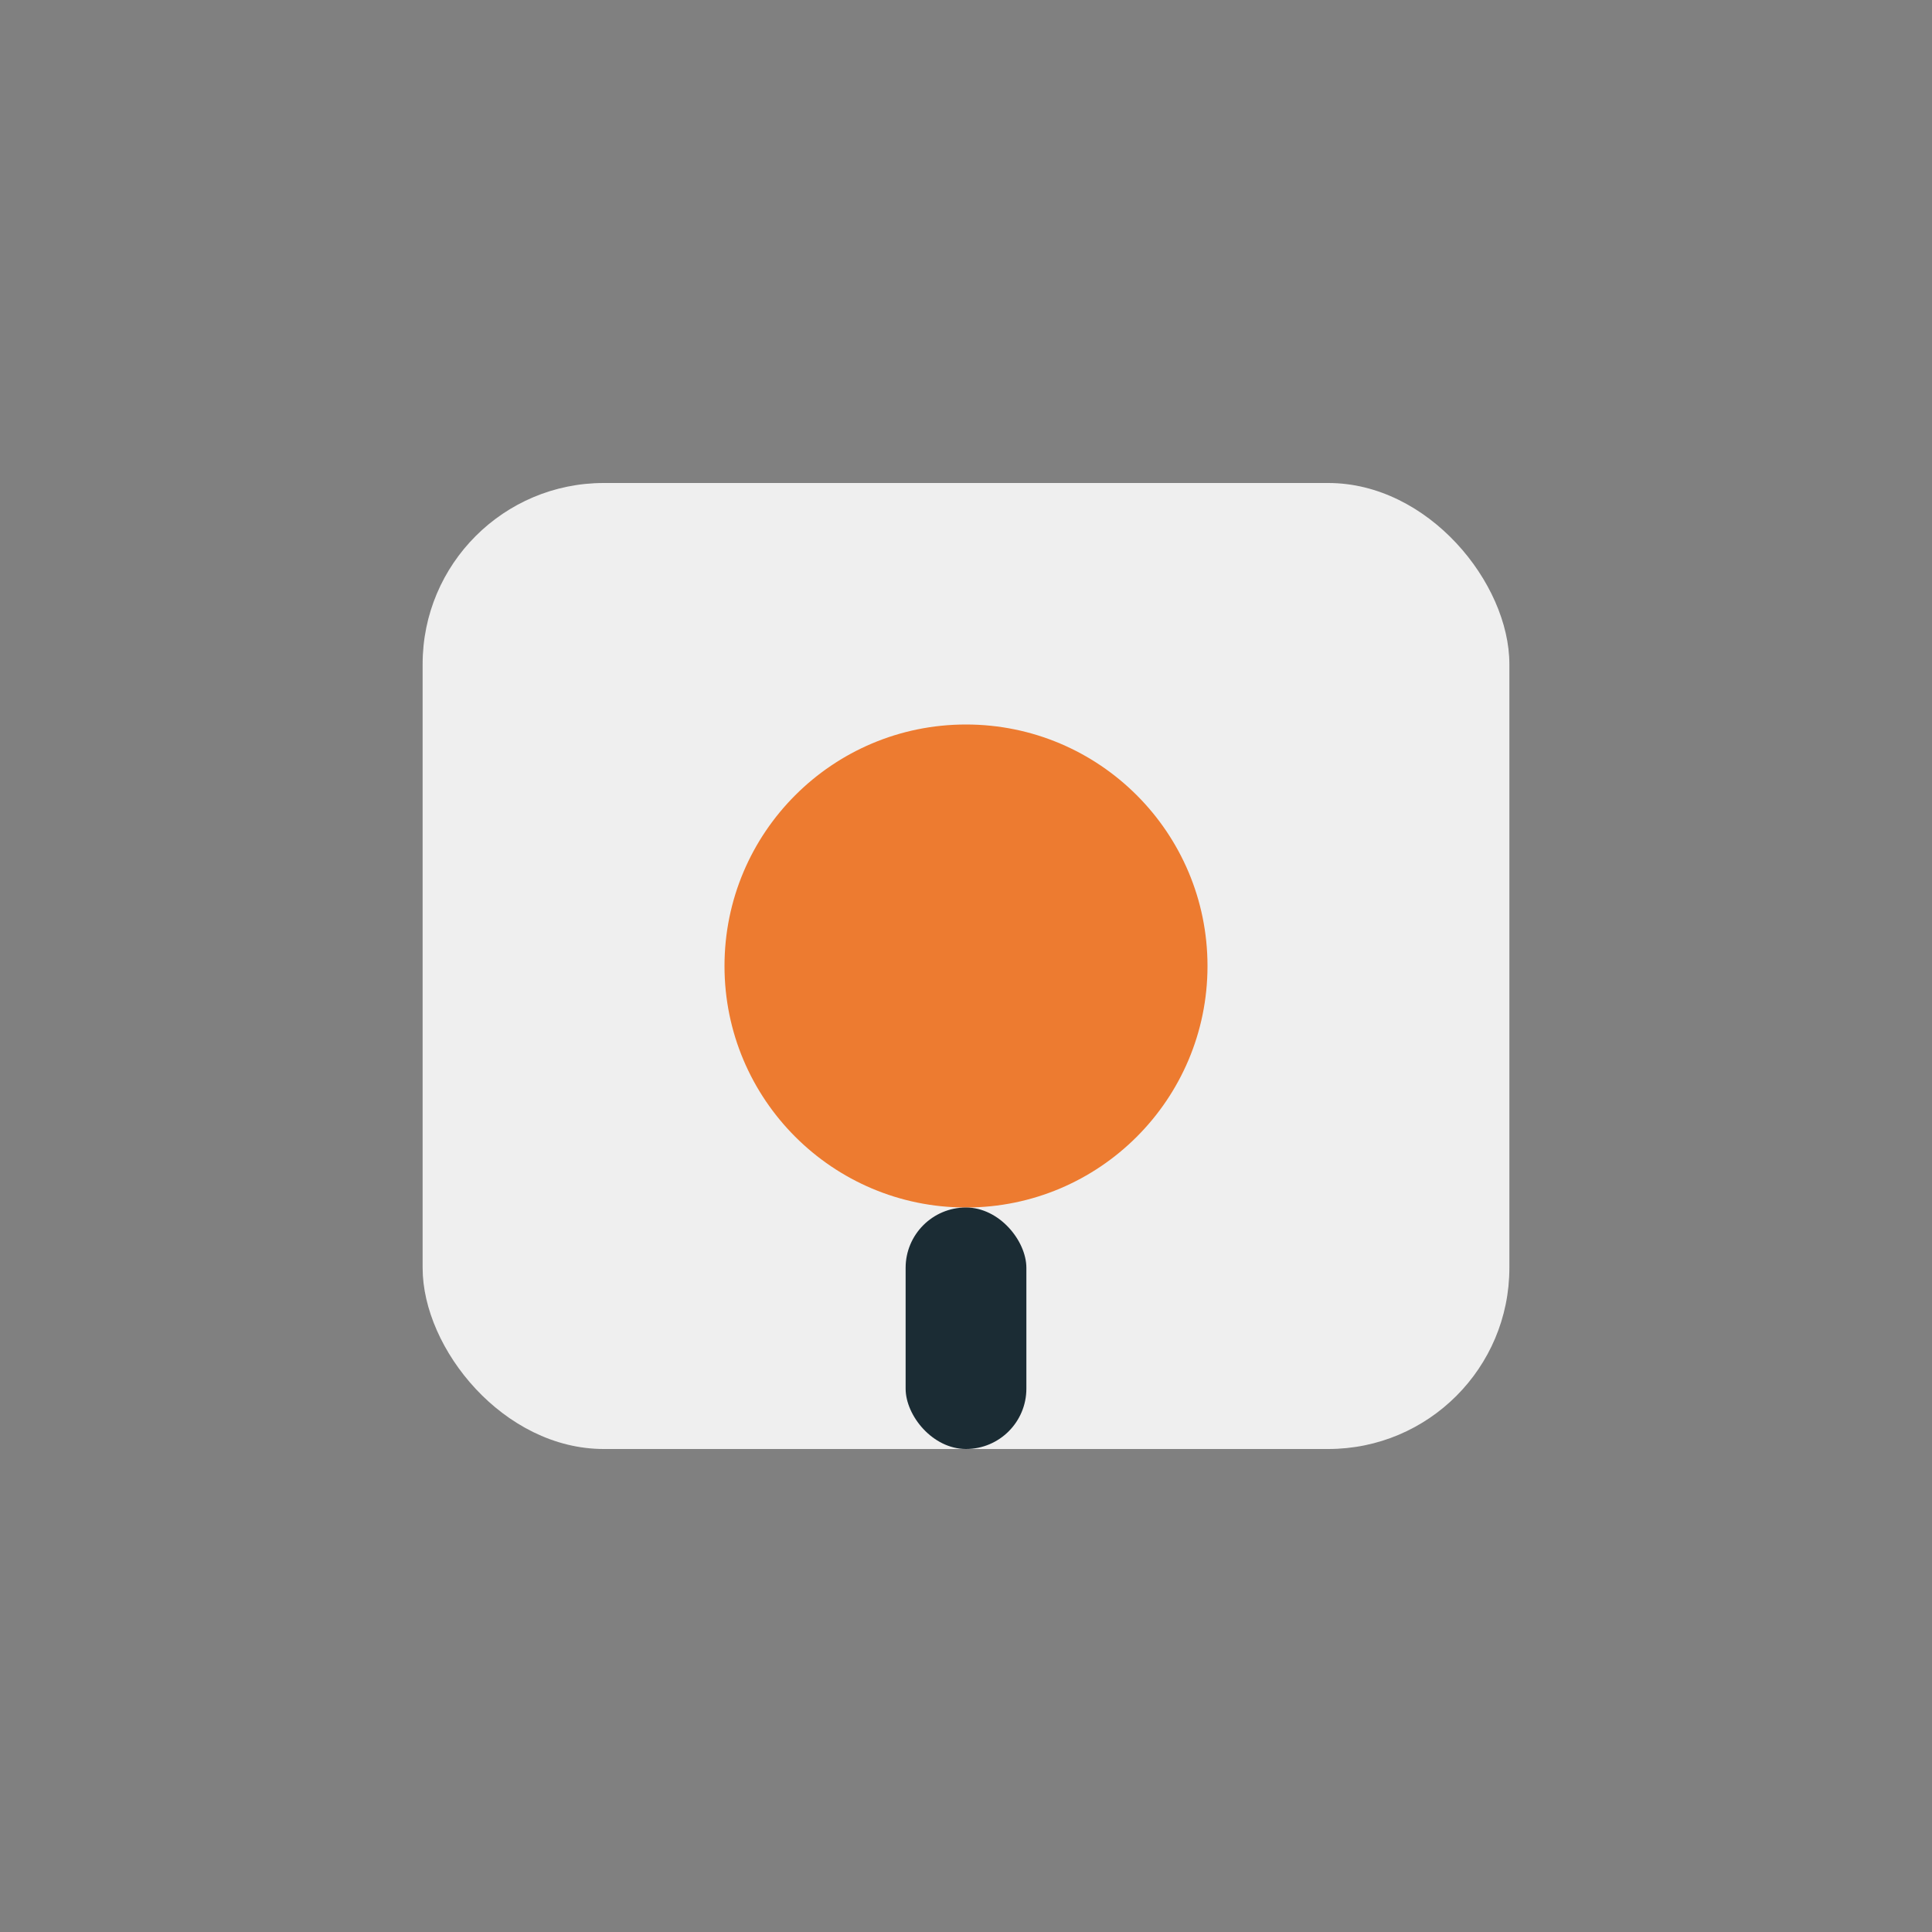
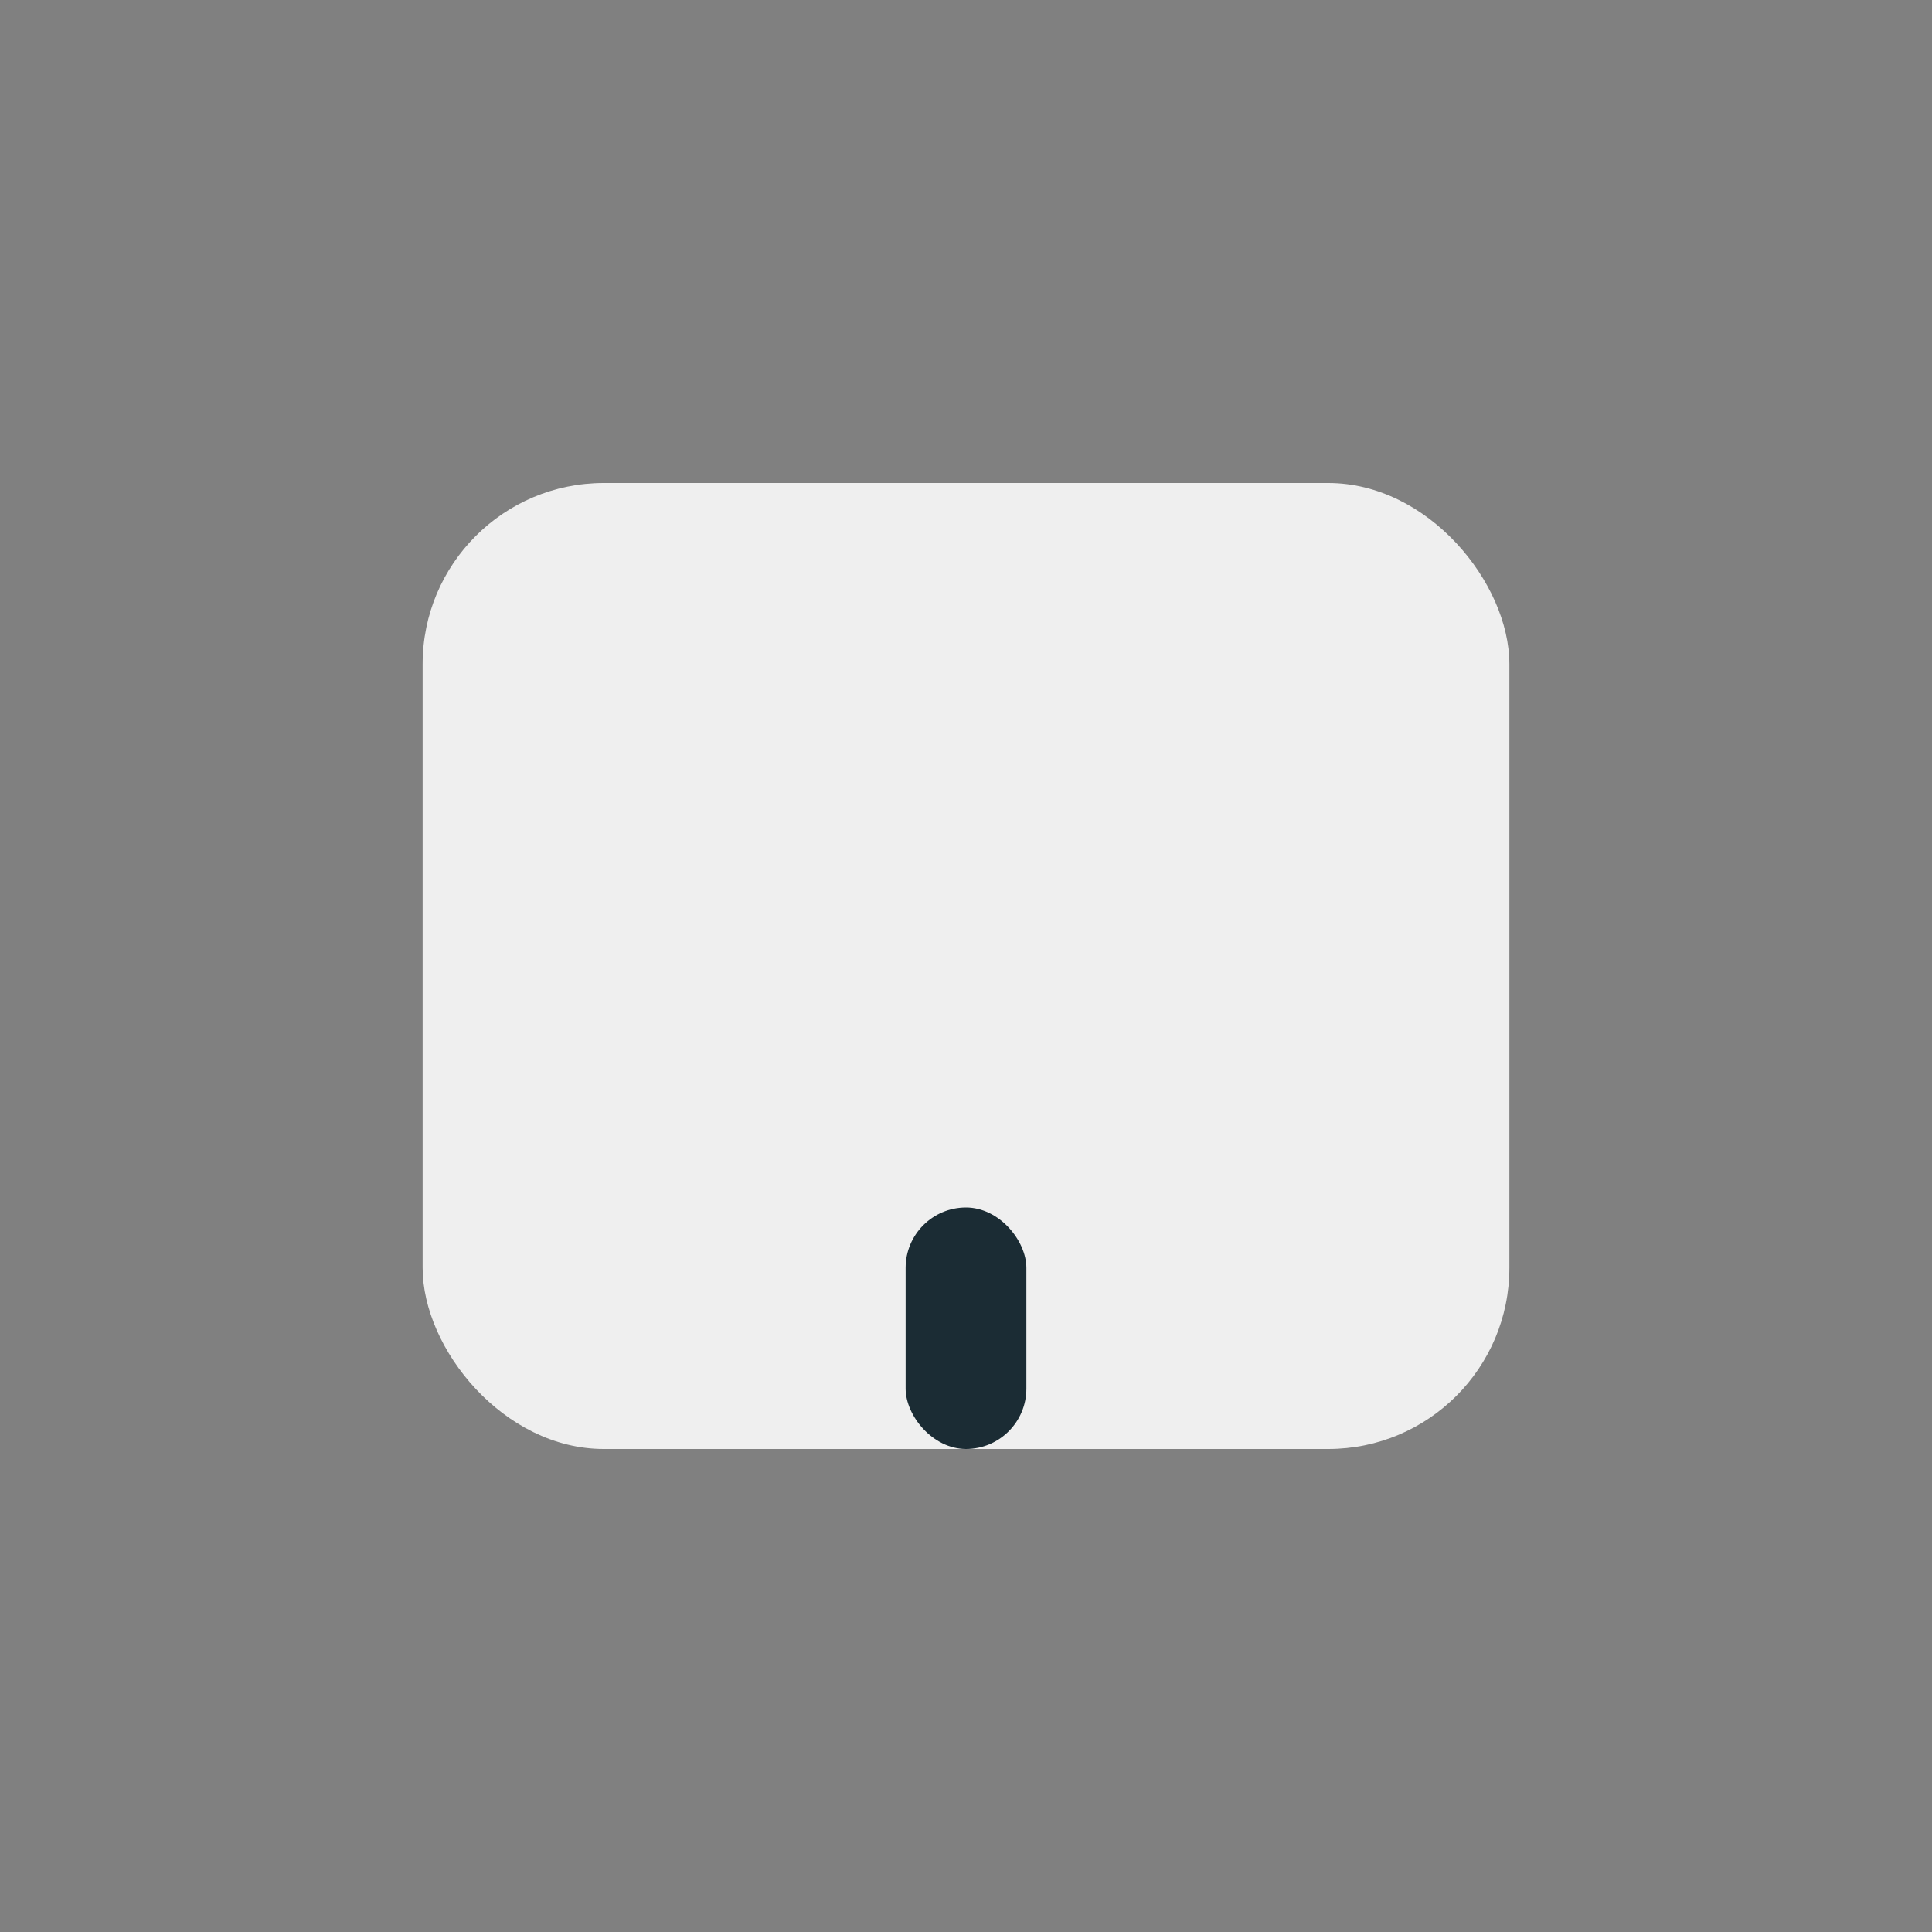
<svg xmlns="http://www.w3.org/2000/svg" width="32" height="32" viewBox="0 0 32 32">
  <rect x="0" y="0" width="32" height="32" fill="#808080" stroke="none" />
  <rect x="7" y="8" width="18" height="16" rx="3" fill="#EFEFEF" />
-   <circle cx="16" cy="16" r="4" fill="#ED7B30" />
  <rect x="15" y="20" width="2" height="4" rx="1" fill="#1B2C34" />
</svg>